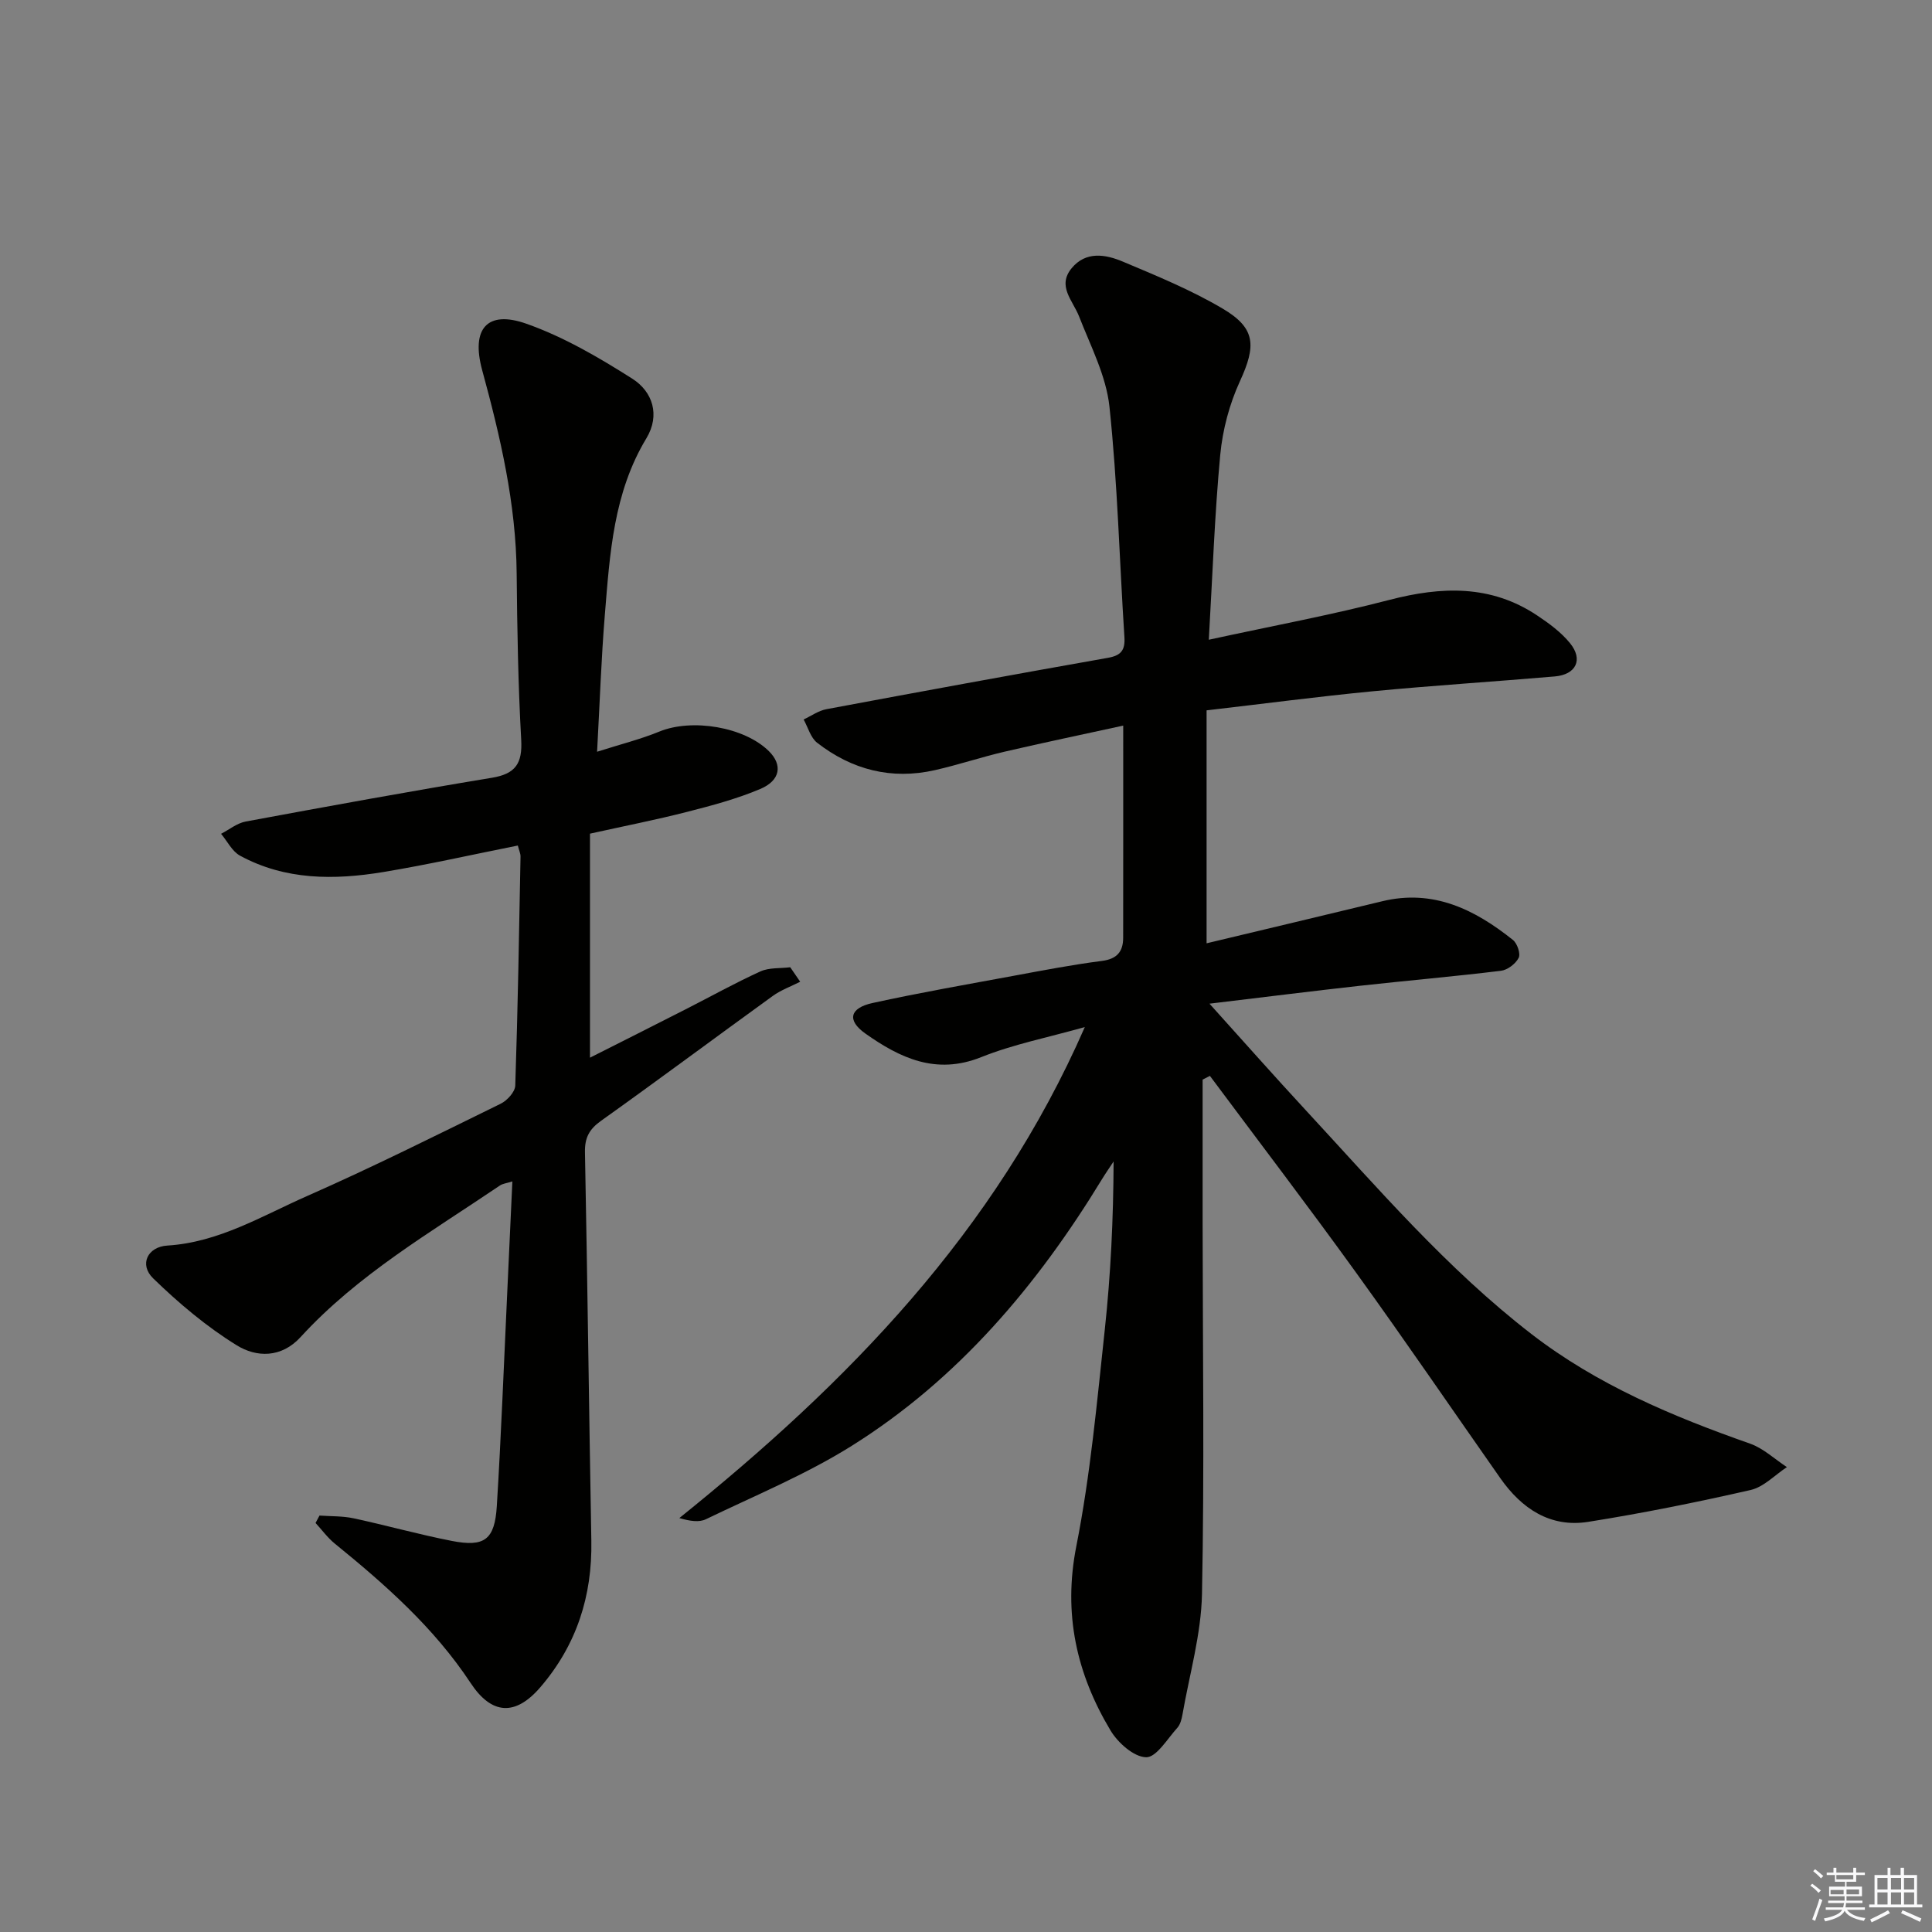
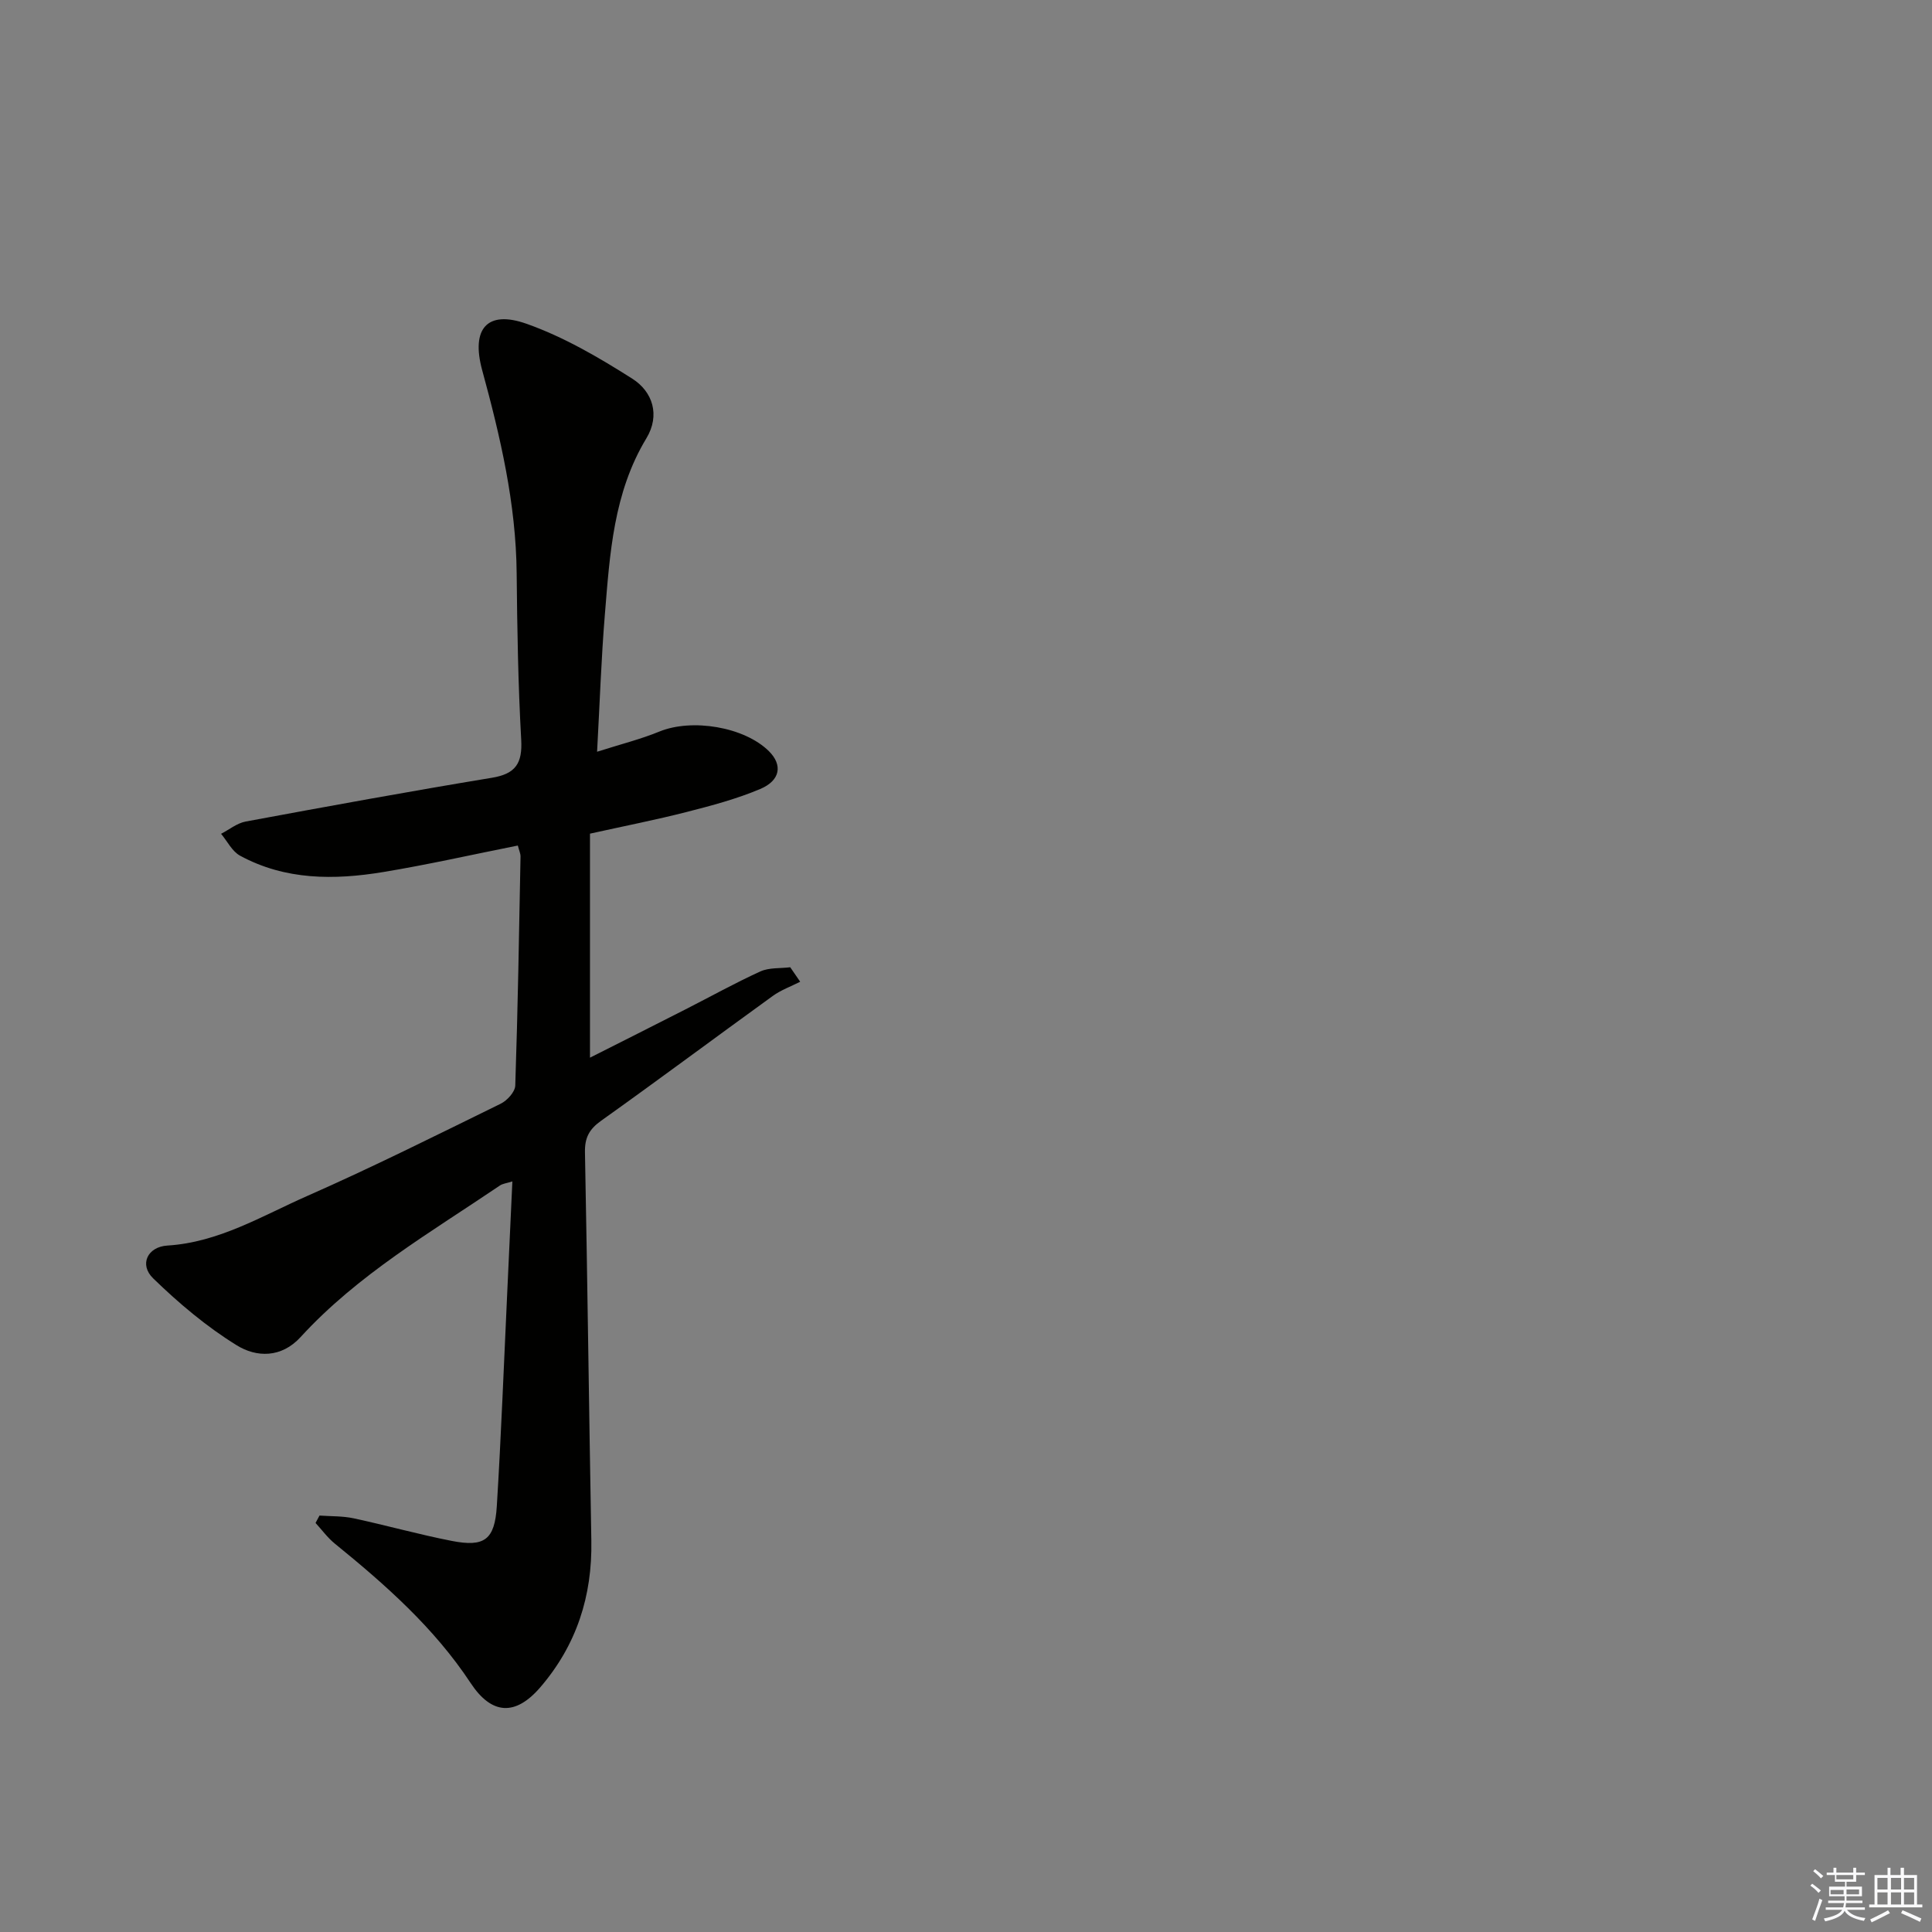
<svg xmlns="http://www.w3.org/2000/svg" enable-background="new 0 0 400 400" viewBox="0 0 400 400">
  <rect x="0" y="0" width="400" height="400" fill="#808080" stroke="none" />
-   <path d="m250.27 132.45c13.19-2.87 25.41-5.13 37.4-8.25 10.78-2.8 21-3.18 30.61 3.24 2.46 1.64 4.95 3.47 6.79 5.74 2.75 3.39 1.24 6.49-3.17 6.87-12.59 1.08-25.2 1.87-37.77 3.08-11.21 1.08-22.39 2.56-34.32 3.94v48.23c11.98-2.87 24.16-5.75 36.34-8.7 10.59-2.57 19.18 1.69 27.09 8.01.89.71 1.62 2.86 1.18 3.71-.63 1.23-2.31 2.51-3.67 2.67-9.73 1.19-19.5 2.03-29.24 3.11-9.87 1.1-19.73 2.34-31.1 3.7 7.27 8.06 13.5 15.11 19.89 22.01 14.92 16.12 29.24 32.85 46.76 46.38 13.64 10.53 29.2 17.05 45.27 22.7 2.77.97 5.1 3.21 7.63 4.86-2.49 1.63-4.79 4.12-7.52 4.74-11.13 2.54-22.33 4.8-33.6 6.59-7.88 1.25-13.79-2.73-18.21-9.03-9.94-14.17-19.69-28.47-29.82-42.5-9.91-13.74-20.19-27.21-30.31-40.8-.5.26-1.01.51-1.51.77 0 10-.01 20.01 0 30.01.02 25.49.38 51-.13 76.48-.17 8.34-2.59 16.64-4.04 24.95-.17.97-.45 2.08-1.07 2.77-2.06 2.27-4.32 6.12-6.45 6.09-2.53-.04-5.84-2.98-7.37-5.53-7.04-11.75-9.85-24.16-7.09-38.16 2.92-14.78 4.28-29.89 5.9-44.9 1.22-11.37 1.77-22.82 1.82-34.76-.8 1.22-1.64 2.42-2.4 3.66-13.42 22.02-29.8 41.41-51.81 55.21-9.51 5.96-20.05 10.3-30.2 15.2-1.41.68-3.28.4-5.5-.24 34.79-27.98 65.36-59.15 83.95-101.66-7.54 2.14-14.77 3.55-21.48 6.24-9.35 3.74-16.83.14-23.96-4.9-3.87-2.74-3.23-5.29 1.5-6.32 9.71-2.13 19.52-3.84 29.31-5.65 6.04-1.12 12.08-2.28 18.16-3.06 3.15-.4 4.41-1.94 4.41-4.82.02-14.31.01-28.61.01-43.9-8.28 1.81-16.44 3.51-24.57 5.4-4.84 1.13-9.57 2.72-14.42 3.82-9 2.04-17.18-.07-24.38-5.67-1.36-1.06-1.89-3.19-2.8-4.82 1.57-.73 3.07-1.82 4.72-2.13 19.4-3.63 38.82-7.19 58.26-10.63 2.68-.47 3.61-1.52 3.44-4.26-1.03-15.92-1.42-31.9-3.1-47.74-.68-6.39-3.9-12.55-6.29-18.69-1.29-3.3-4.6-6.28-1.53-9.99 2.95-3.57 7.02-2.86 10.58-1.36 7 2.94 14.1 5.86 20.62 9.7 6.95 4.08 7.01 7.72 3.63 15.08-2.17 4.72-3.58 10.04-4.07 15.21-1.16 12.36-1.59 24.8-2.37 38.3z" fill="#010100" />
  <path d="m66.15 313.78c2.36.17 4.77.08 7.06.57 6.8 1.46 13.51 3.35 20.33 4.68 6.77 1.32 8.88-.23 9.32-7.2.9-14.6 1.45-29.23 2.14-43.84.36-7.63.7-15.27 1.08-23.39-1.19.38-2.01.45-2.6.86-14.32 9.7-29.4 18.42-41.24 31.36-4.01 4.39-9.16 4.22-13.21 1.72-6.26-3.86-12.03-8.73-17.32-13.87-2.95-2.87-1.15-6.54 2.94-6.79 10.66-.66 19.59-6.14 28.94-10.26 13.53-5.96 26.78-12.59 40.06-19.1 1.35-.66 2.99-2.45 3.03-3.77.53-15.8.79-31.61 1.09-47.42.01-.61-.29-1.22-.56-2.27-9.41 1.87-18.61 3.96-27.89 5.49-10.13 1.67-20.26 1.7-29.62-3.39-1.64-.89-2.64-2.99-3.93-4.53 1.7-.87 3.3-2.21 5.1-2.54 16.97-3.15 33.94-6.25 50.97-9.06 4.91-.81 6.34-2.98 6.07-7.87-.64-11.46-.83-22.95-.94-34.43-.13-14.43-3.37-28.28-7.14-42.09-2.34-8.59 1.03-12.49 9.17-9.61 7.7 2.72 14.98 6.97 21.92 11.38 4.21 2.68 5.8 7.54 2.91 12.33-6.82 11.28-7.57 23.93-8.6 36.5-.75 9.1-1.05 18.23-1.61 28.4 4.9-1.56 9.02-2.59 12.9-4.18 6.75-2.76 17.58-.98 22.67 4.06 2.86 2.83 2.42 6.06-1.81 7.84-4.86 2.05-10.04 3.43-15.17 4.74-6.4 1.64-12.9 2.91-20.06 4.5v46.38c6.56-3.31 13.16-6.63 19.75-9.99 5.18-2.63 10.26-5.47 15.54-7.87 1.81-.82 4.1-.6 6.17-.86.69 1 1.37 2 2.06 3-1.91.97-3.98 1.71-5.69 2.95-11.87 8.58-23.61 17.34-35.54 25.84-2.47 1.76-3.39 3.53-3.33 6.53.52 26.8.84 53.61 1.32 80.41.21 11.47-3.07 21.63-10.58 30.36-5.14 5.96-10.05 5.72-14.42-.91-7.54-11.42-17.61-20.32-28.11-28.85-1.5-1.22-2.67-2.84-3.99-4.28.27-.51.54-1.02.82-1.53z" fill="#010100" />
  <g fill="#fafafb">
    <path d="m374.8 390.4.4-.4c.7.5 1.3 1 1.8 1.4l-.5.5c-.5-.6-1.1-1.1-1.7-1.5zm1 7.3-.6-.3c.5-1.4 1.1-2.8 1.5-4.3.2.1.4.2.6.3-.5 1.3-1 2.8-1.5 4.3zm-.4-10.3.4-.4c.4.3 1 .8 1.7 1.4l-.5.5c-.4-.5-1-1-1.6-1.5zm2.5.3h1.7v-1h.6v1h3.5v-1h.6v1h1.8v.5h-1.8v1.4h-2v1h3.2v2h-3.2v.9h3.3v.5h-3.4c0 .3-.1.6-.1.9h4v.5h-3.7c.7.9 1.9 1.5 3.8 1.7-.1.2-.2.4-.3.6-2.1-.4-3.5-1.1-4-2.1-.4 1-1.8 1.7-4 2.2-.1-.2-.2-.4-.3-.6 2.1-.4 3.4-1 3.8-1.8h-3.4v-.5h3.6c.1-.3.1-.6.2-.9h-3.3v-.5h3.4c0-.3 0-.6 0-.9h-3.2v-2h3.3v-1h-2.1v-1.4h-1.7v-.5zm1.1 3.5v1h2.7c0-.3 0-.4 0-.4 0-.1 0-.2 0-.2 0-.1 0-.2 0-.3h-2.7zm1.2-3v.9h3.5v-.9zm4.7 3h-2.6v.6.4h2.6z" />
    <path d="m393.6 386.7h.6v1.5h2.7v6.1h1.1v.6h-11v-.6h1.1v-6.1h2.7v-1.5h.6v1.5h2.1v-1.5zm-2.7 8.8.4.6c-1.2.6-2.5 1.3-3.8 1.9-.1-.2-.2-.4-.3-.6 1.2-.6 2.5-1.2 3.7-1.9zm-2.2-6.7v2.4h2.1v-2.4zm0 3v2.5h2.1v-2.5zm2.8-3v2.4h2.1v-2.4zm0 3v2.5h2.1v-2.5zm6 6.1c-1.4-.7-2.7-1.3-3.9-1.8l.3-.6c1.5.6 2.7 1.2 3.9 1.7zm-1.2-9.1h-2.1v2.4h2.1zm-2.1 3v2.5h2.1v-2.5z" />
  </g>
</svg>